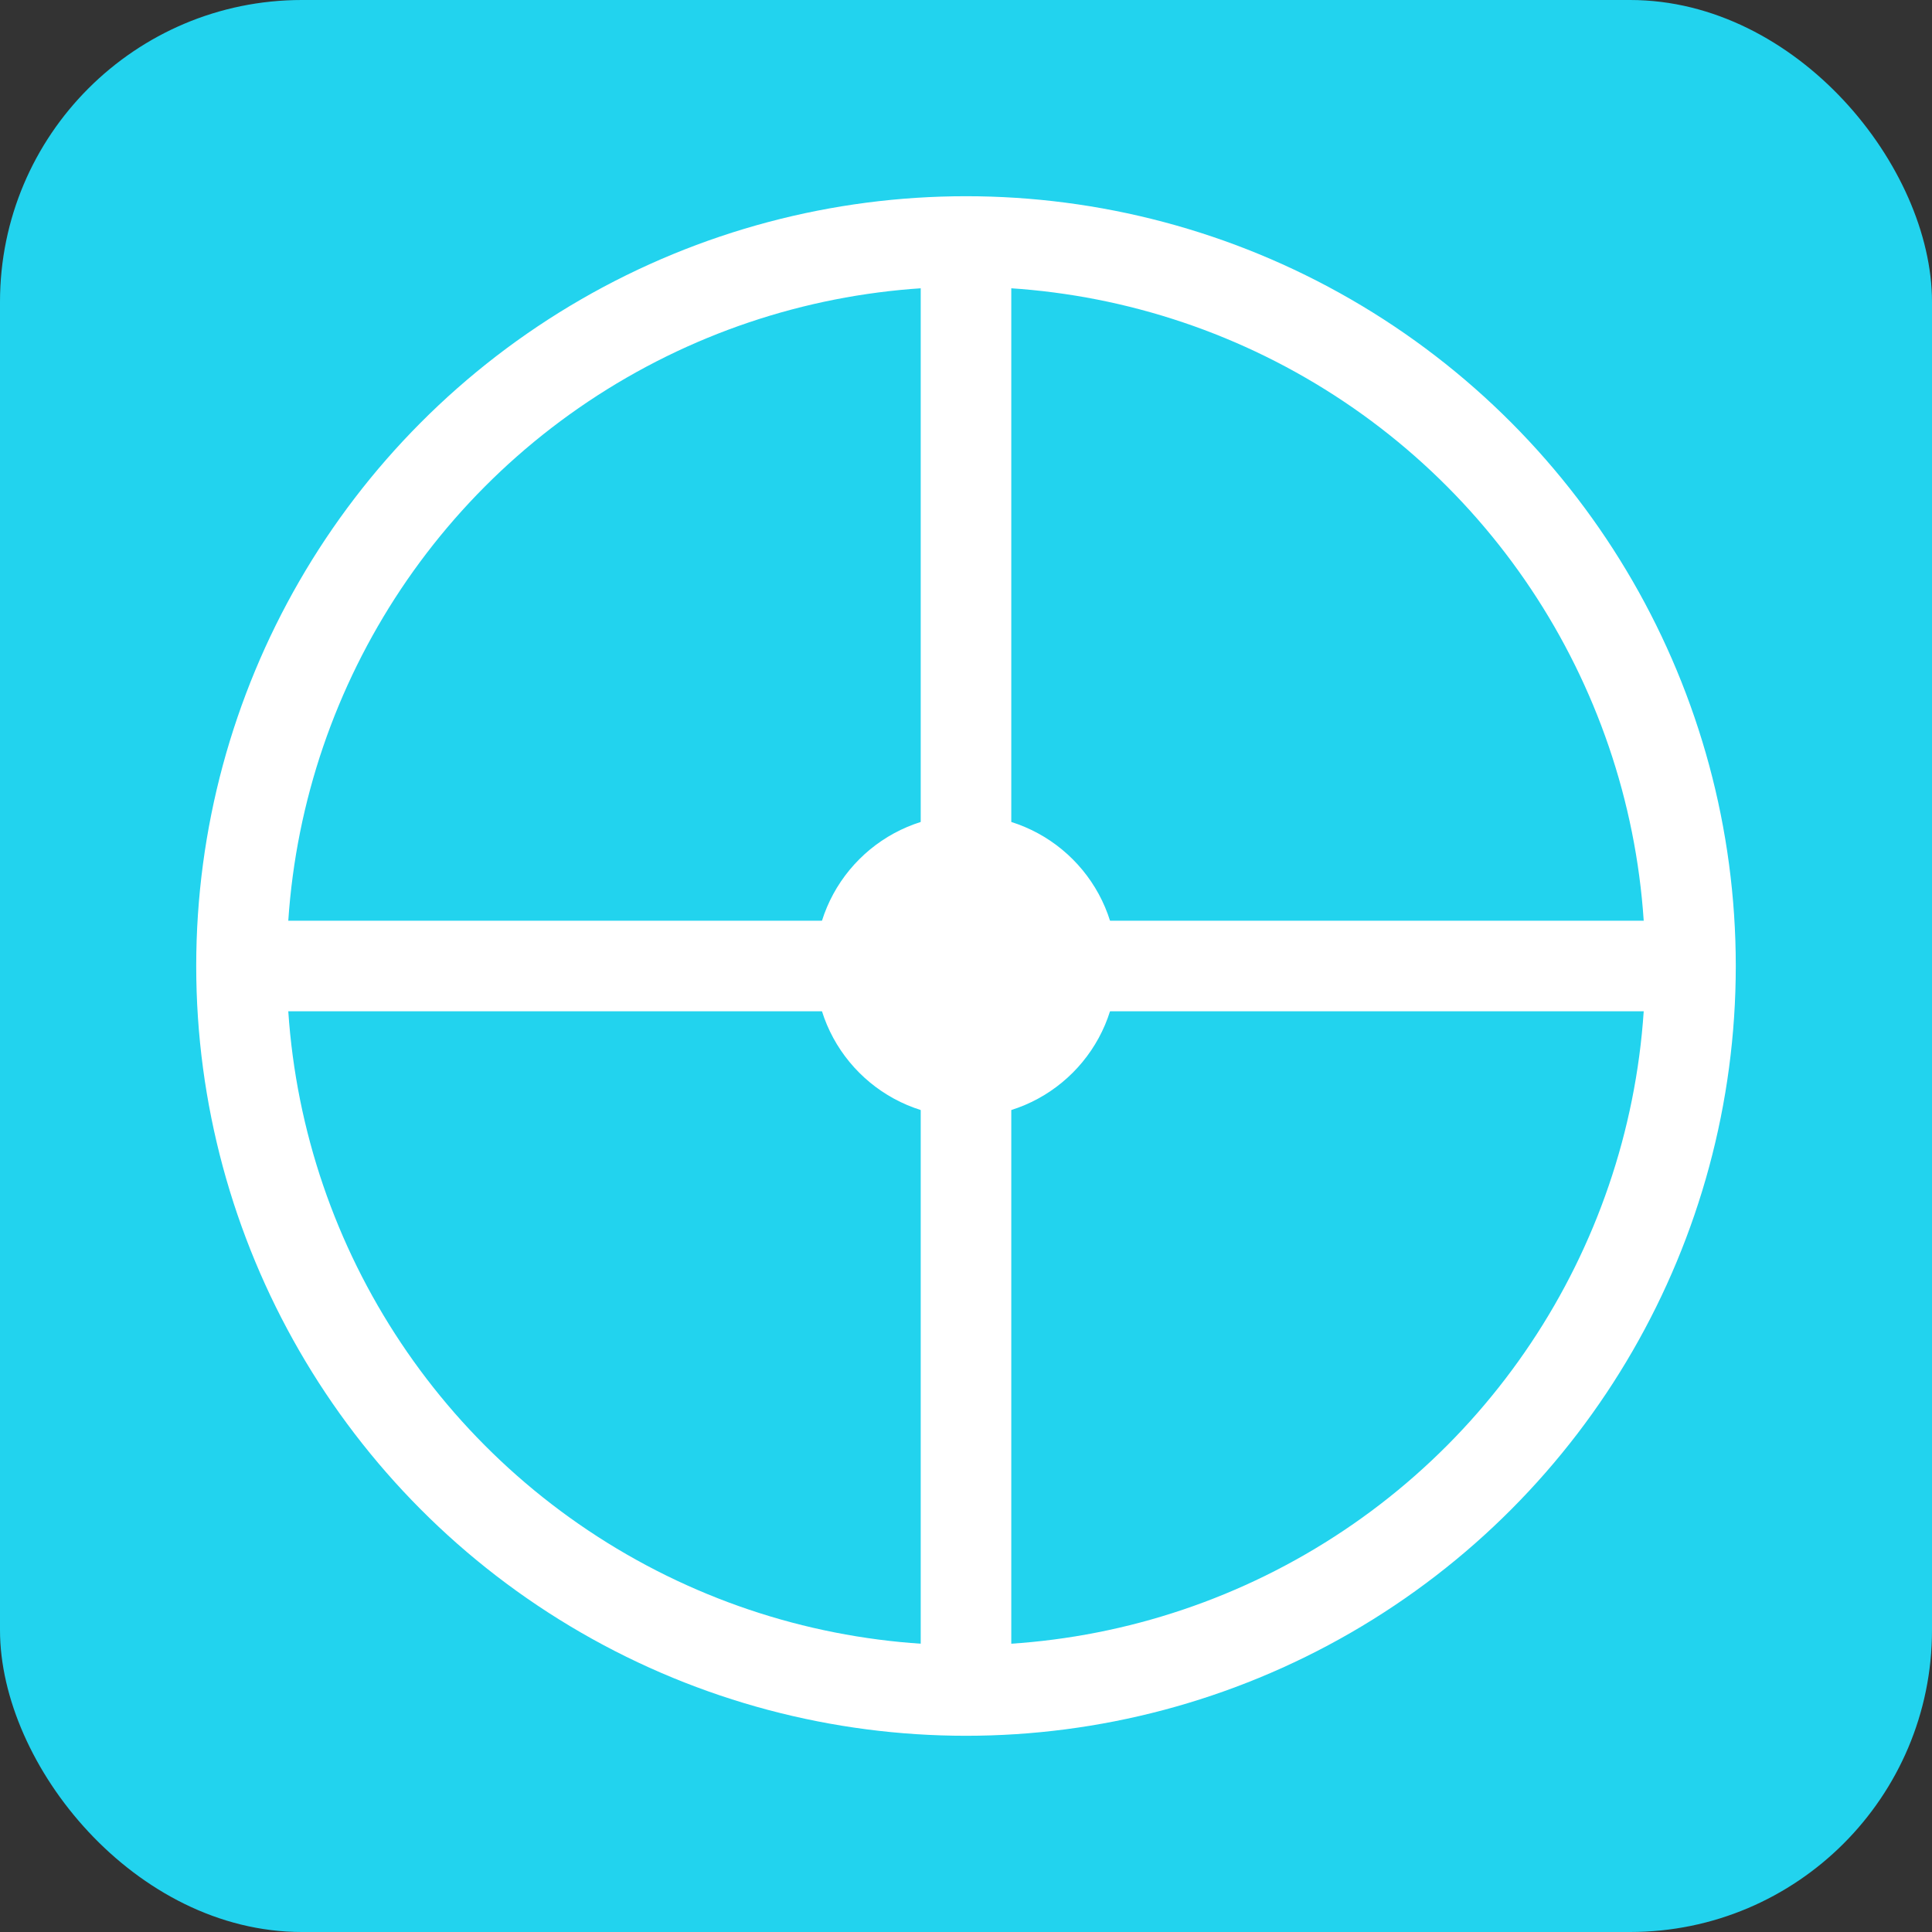
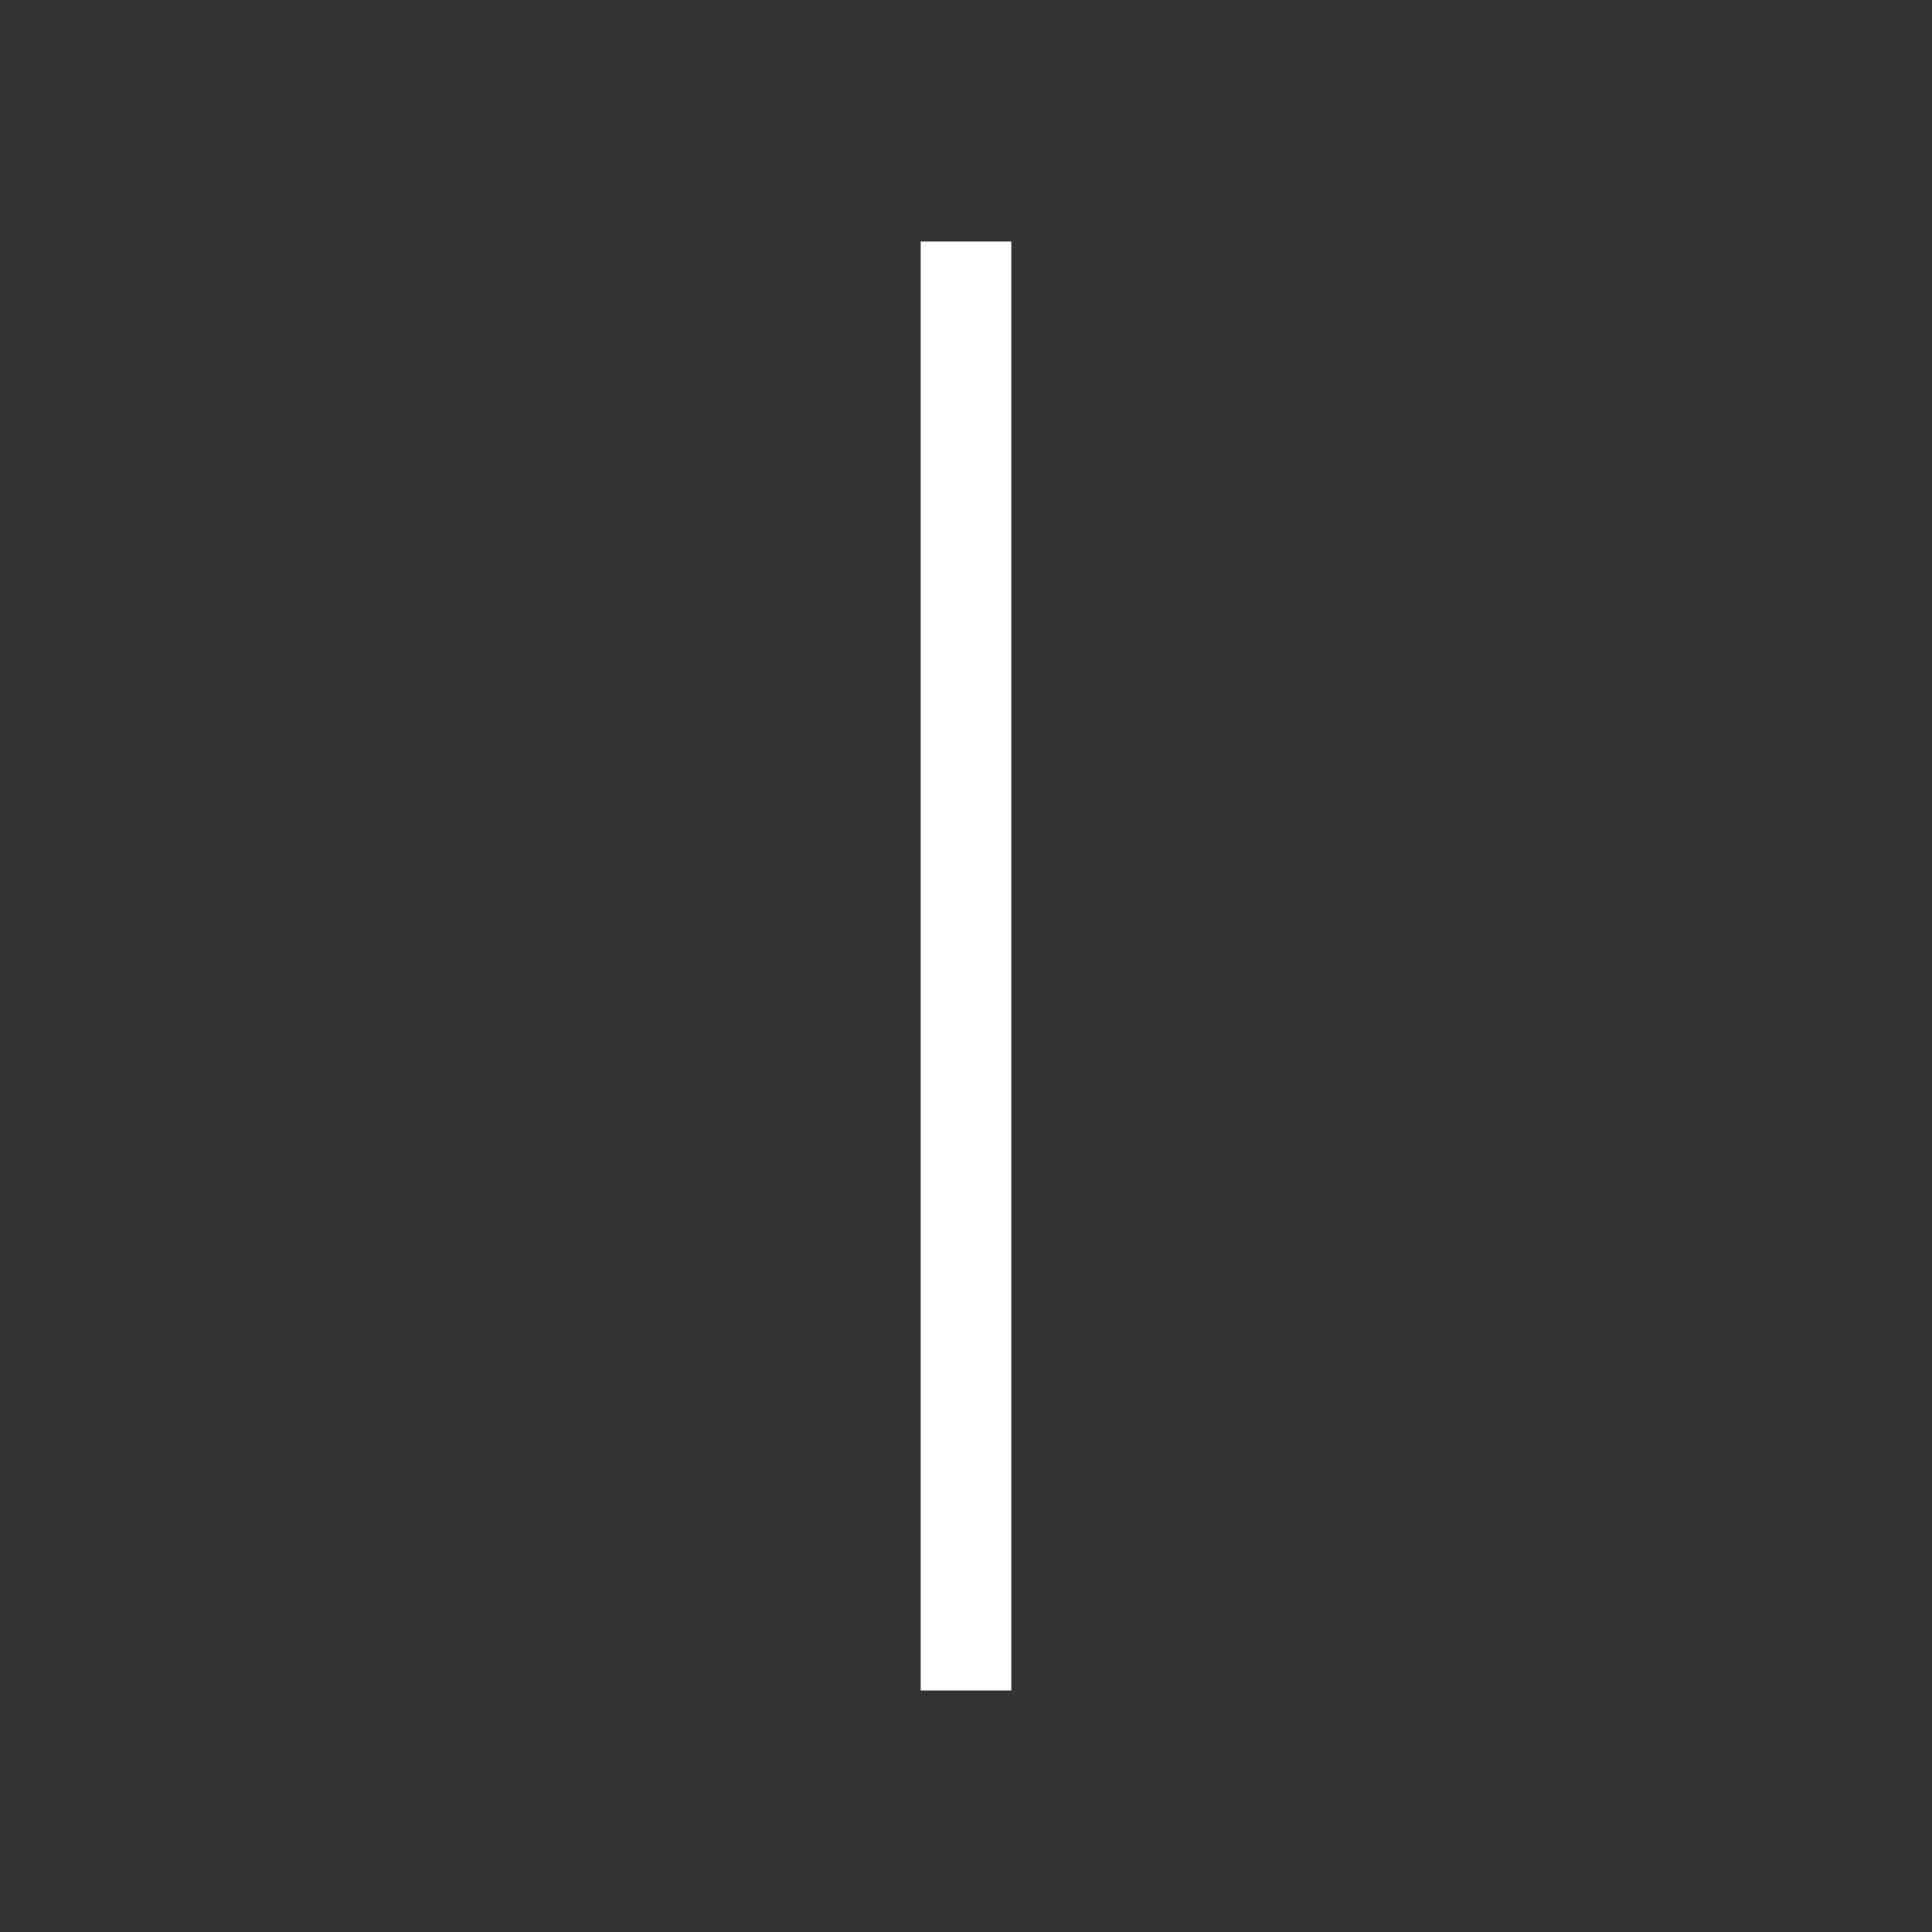
<svg xmlns="http://www.w3.org/2000/svg" width="64" height="64" viewBox="0 0 64 64">
  <rect x="0" y="0" width="64" height="64" fill="#333333" stroke="none" />
-   <rect x="0" y="0" width="64" height="64" fill="#22D3EE" rx="10" />
-   <circle cx="32" cy="32" r="24" stroke="white" stroke-width="3" fill="none" />
  <line x1="32" y1="8" x2="32" y2="56" stroke="white" stroke-width="3" />
-   <line x1="8" y1="32" x2="56" y2="32" stroke="white" stroke-width="3" />
-   <circle cx="32" cy="32" r="5" fill="white" />
</svg>